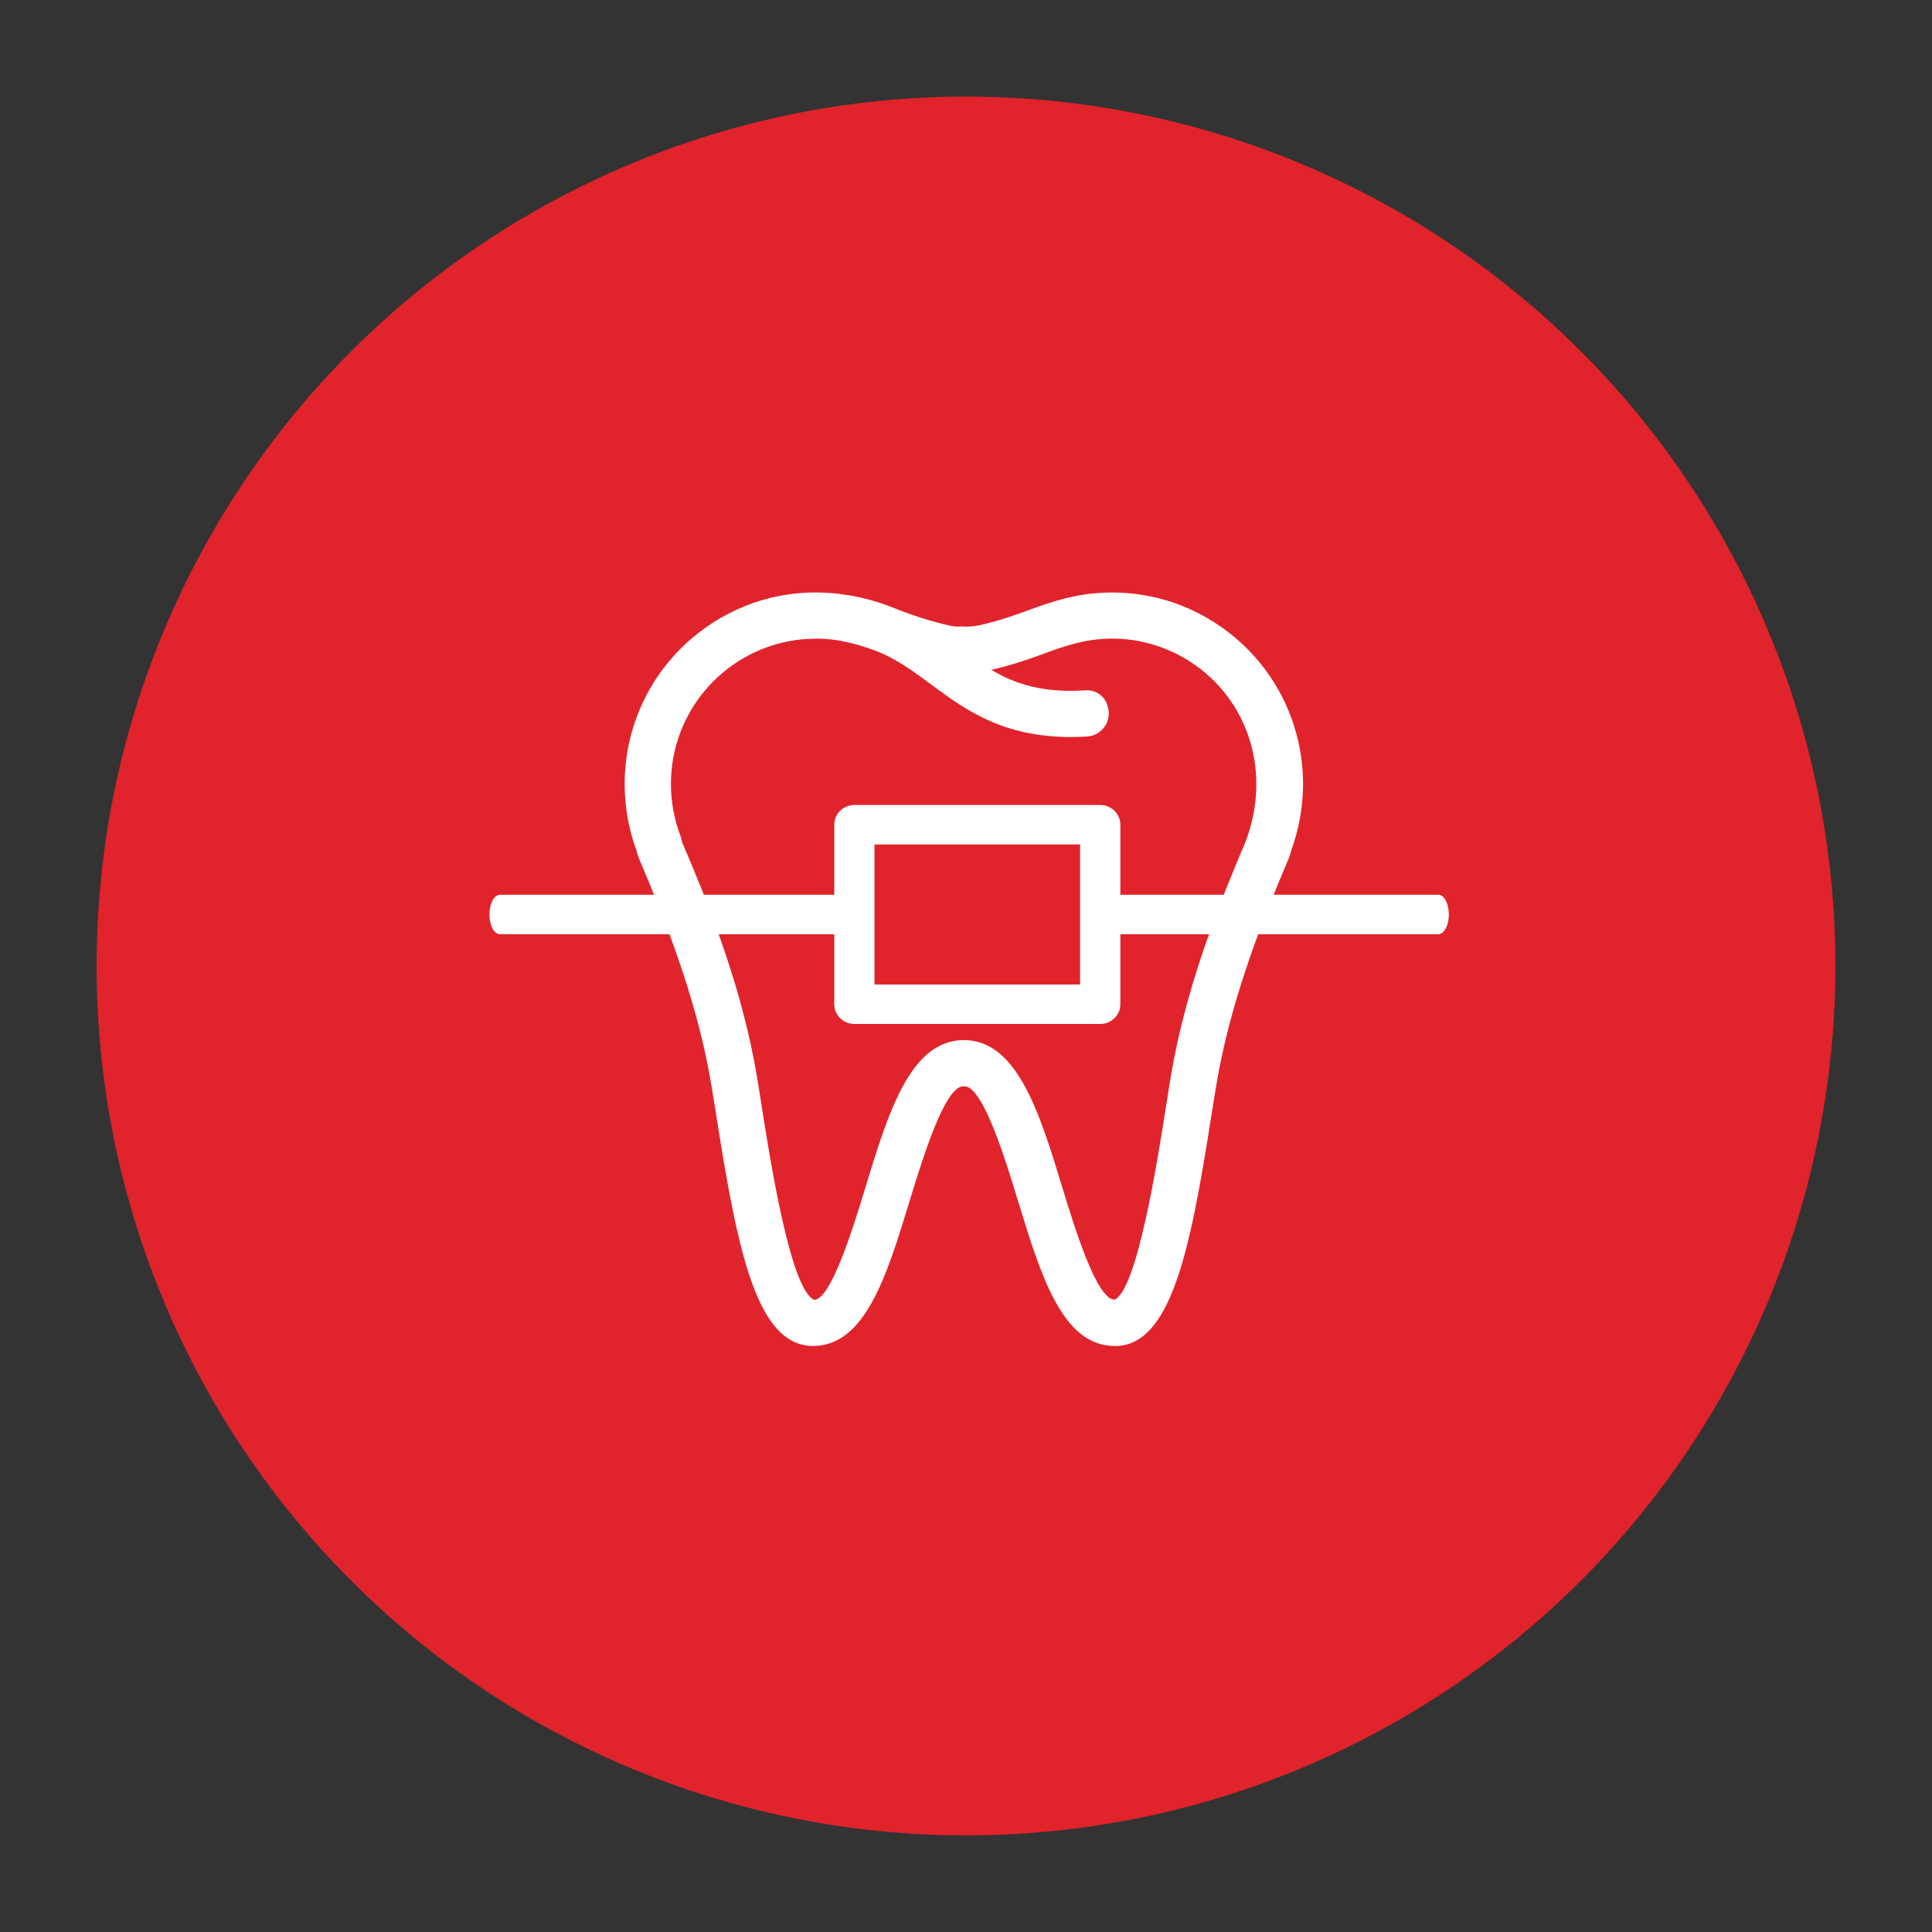
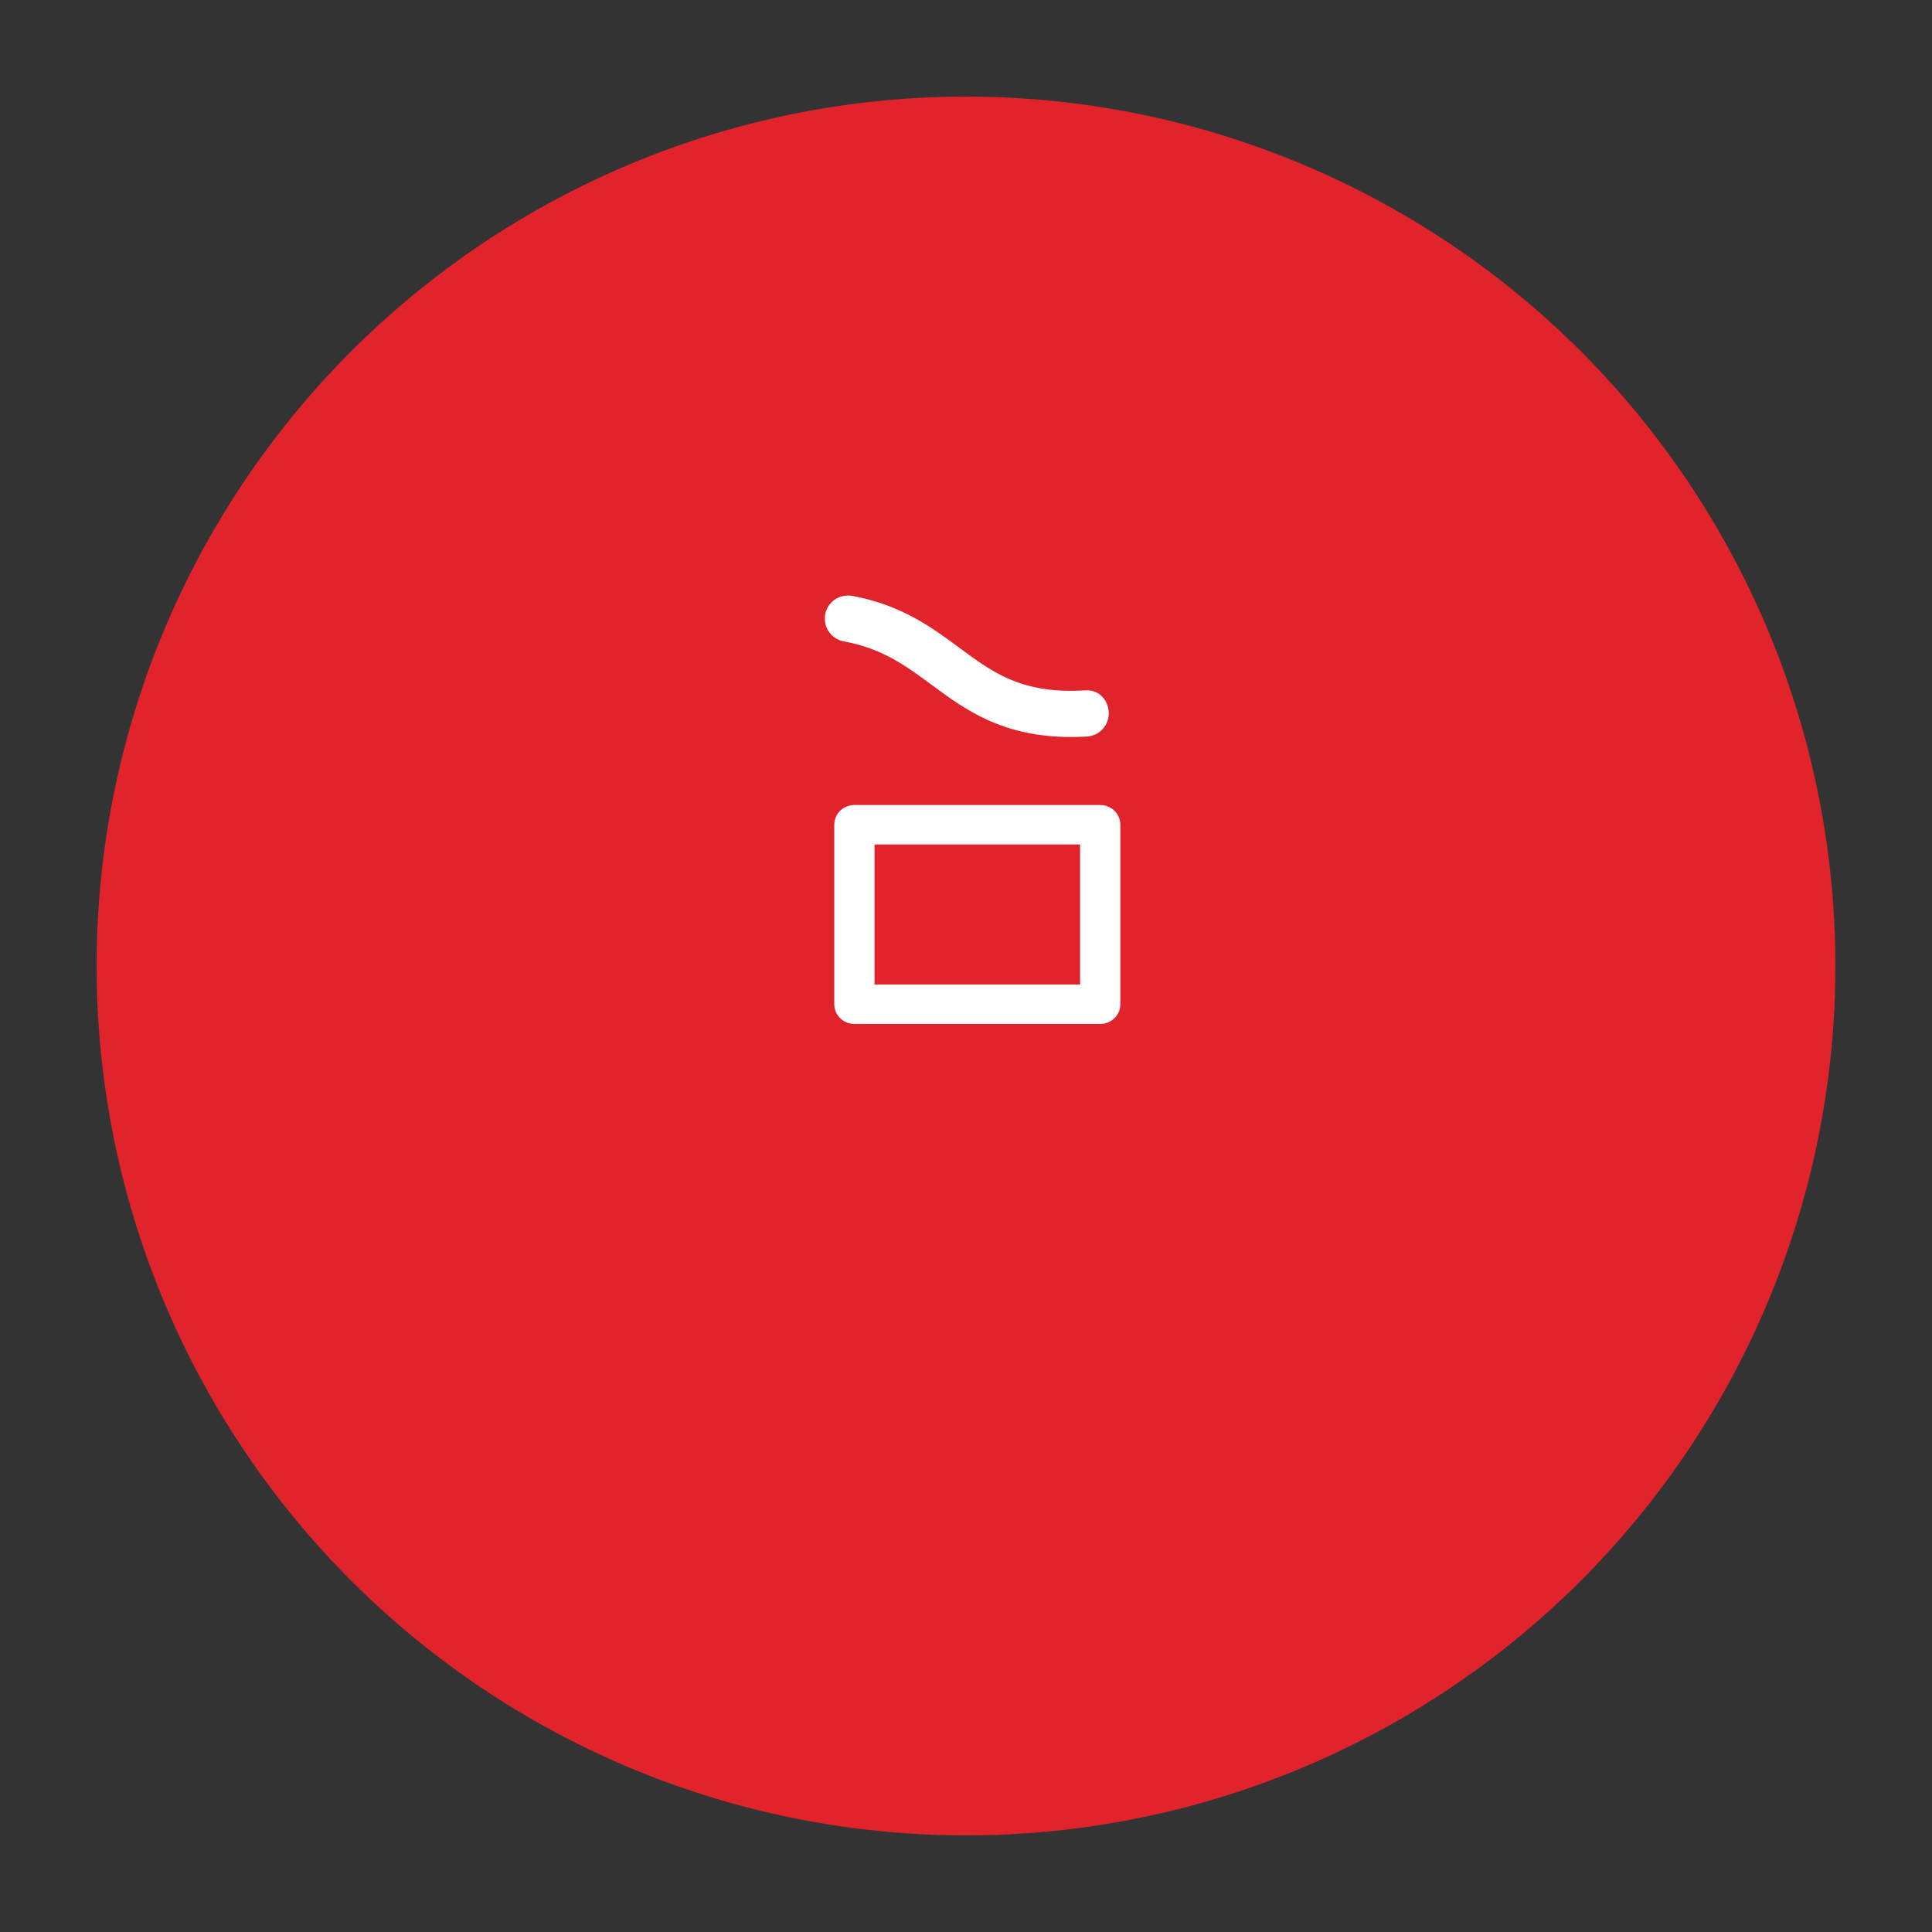
<svg xmlns="http://www.w3.org/2000/svg" width="300" height="300" viewBox="0 0 300 300" fill="none">
  <rect x="0" y="0" width="300" height="300" fill="#333333" stroke="none" />
  <circle cx="150" cy="150" r="135" fill="#e1232c" />
  <g clip-path="url(#clip0_58_9)">
-     <path d="M173.065 209C164.95 209 161.599 198.013 158.047 186.382 156.162 180.189 152.654 168.686 149.767 168.686 149.722 168.671 149.7 168.686 149.662 168.686 149.625 168.686 149.587 168.671 149.557 168.686c-2.879.0-6.387 11.503-8.279 17.696C137.733 198.013 134.374 209 126.259 209H126.244C117.538 208.985 114.569 194.4 111.315 173.795 110.837 170.765 110.403 168.028 109.992 165.896c-2.312-11.884-6.724-23.111-10.741-32.513C99.064 132.95 98.93 132.523 98.84 132.097 93.836 118.402 99.281 103.242 111.914 95.949c3.291-1.9 6.836-3.126 10.546-3.657C125.115 91.91 127.807 91.903 130.463 92.239 133.903 92.681 137.089 93.788 140.32 94.992 141.981 95.605 143.679 96.174 145.406 96.63 146.917 97.026 148.264 97.422 149.408 97.266 151.083 97.415 152.407 97.034 153.933 96.63 155.653 96.174 157.351 95.605 159.026 94.992 162.242 93.802 165.429 92.688 168.884 92.247 171.539 91.91 174.224 91.918 176.88 92.299 180.589 92.823 184.142 94.049 187.426 95.949 200.066 103.249 205.511 118.425 200.477 132.127 200.387 132.561 200.245 132.98 200.066 133.413 196.057 142.822 191.636 154.064 189.333 165.919 188.921 168.05 188.488 170.788 188.009 173.817 184.763 194.415 181.786 209.007 173.08 209.022H173.065V209zM126.633 99.18C125.571 99.18 124.524 99.255 123.469 99.405 120.709 99.801 117.95 100.751 115.504 102.164c-9.664 5.58-13.8 17.233-9.813 27.712C105.796 130.16 105.863 130.452 105.9 130.743 110.029 140.317 114.614 151.985 117.06 164.52 117.486 166.719 117.927 169.539 118.421 172.68 119.61 180.227 122.774 200.272 126.409 201.835 129.064 201.82 132.549 190.406 134.412 184.281 138.002 172.508 141.42 161.536 149.67 161.498 157.897 161.551 161.337 172.501 164.928 184.281 166.79 190.414 170.275 201.812 173.073 201.812 176.566 200.272 179.729 180.227 180.919 172.68 181.412 169.546 181.853 166.727 182.28 164.52 184.711 152.007 189.303 140.339 193.469 130.556 197.635 119.39 193.506 107.737 183.835 102.15 181.39 100.743 178.63 99.786 175.87 99.39 173.858 99.105 171.816 99.091 169.804 99.352 167.097 99.696 164.449 100.624 161.517 101.708 159.617 102.404 157.71 103.04 155.773 103.556 153.686 104.094 151.652 104.58 149.415 104.416 147.673 104.558 145.653 104.094 143.589 103.556c-1.945-.509-3.852-1.152-5.737-1.84C134.905 100.624 132.258 99.696 129.558 99.352 128.593 99.225 127.62 99.165 126.648 99.165L126.633 99.18z" fill="#fff" />
    <path d="M166.356 114.446c-10.74.0-16.515-4.279-21.668-8.086C140.754 103.451 137.044 100.691 131.016 99.592 129.064 99.225 127.777 97.363 128.136 95.403 128.503 93.451 130.328 92.195 132.325 92.524 139.976 93.93 144.755 97.467 148.966 100.586c5.191 3.845 9.671 7.188 19.409 6.62C170.597 106.996 172.055 108.619 172.16 110.586 172.272 112.561 170.754 114.259 168.779 114.371 167.942 114.423 167.134 114.438 166.356 114.438V114.446z" fill="#fff" />
  </g>
  <g clip-path="url(#clip1_58_9)">
-     <path d="M223.342 145.065H77.632C76.73 145.065 75.999 143.691 75.999 141.999 75.999 140.309 76.73 138.937 77.632 138.937H223.342C224.246 138.937 224.976 140.309 224.976 141.999 224.976 143.691 224.245 145.065 223.342 145.065z" fill="#fff" />
    <g clip-path="url(#clip2_58_9)">
      <path d="M169.111 92.546H131.866V193h37.245V92.546z" fill="#e1232c" />
    </g>
    <path d="M170.844 159H132.667C130.943 159 129.544 157.627 129.544 155.934V128.063C129.544 126.373 130.943 125 132.667 125h38.177C172.568 125 173.967 126.373 173.967 128.063v27.871C173.968 157.627 172.568 159 170.844 159zM135.792 152.873h31.925V131.127H135.792v21.746z" fill="#fff" />
  </g>
  <defs>
    <clipPath id="clip0_58_9">
      <rect width="105.34" height="117" fill="#fff" transform="translate(97 92)" />
    </clipPath>
    <clipPath id="clip1_58_9">
      <rect width="148.977" height="34" fill="#fff" transform="translate(76 125)" />
    </clipPath>
    <clipPath id="clip2_58_9">
-       <rect width="37.244" height="100.455" fill="#fff" transform="translate(131.866 92.546)" />
-     </clipPath>
+       </clipPath>
  </defs>
</svg>